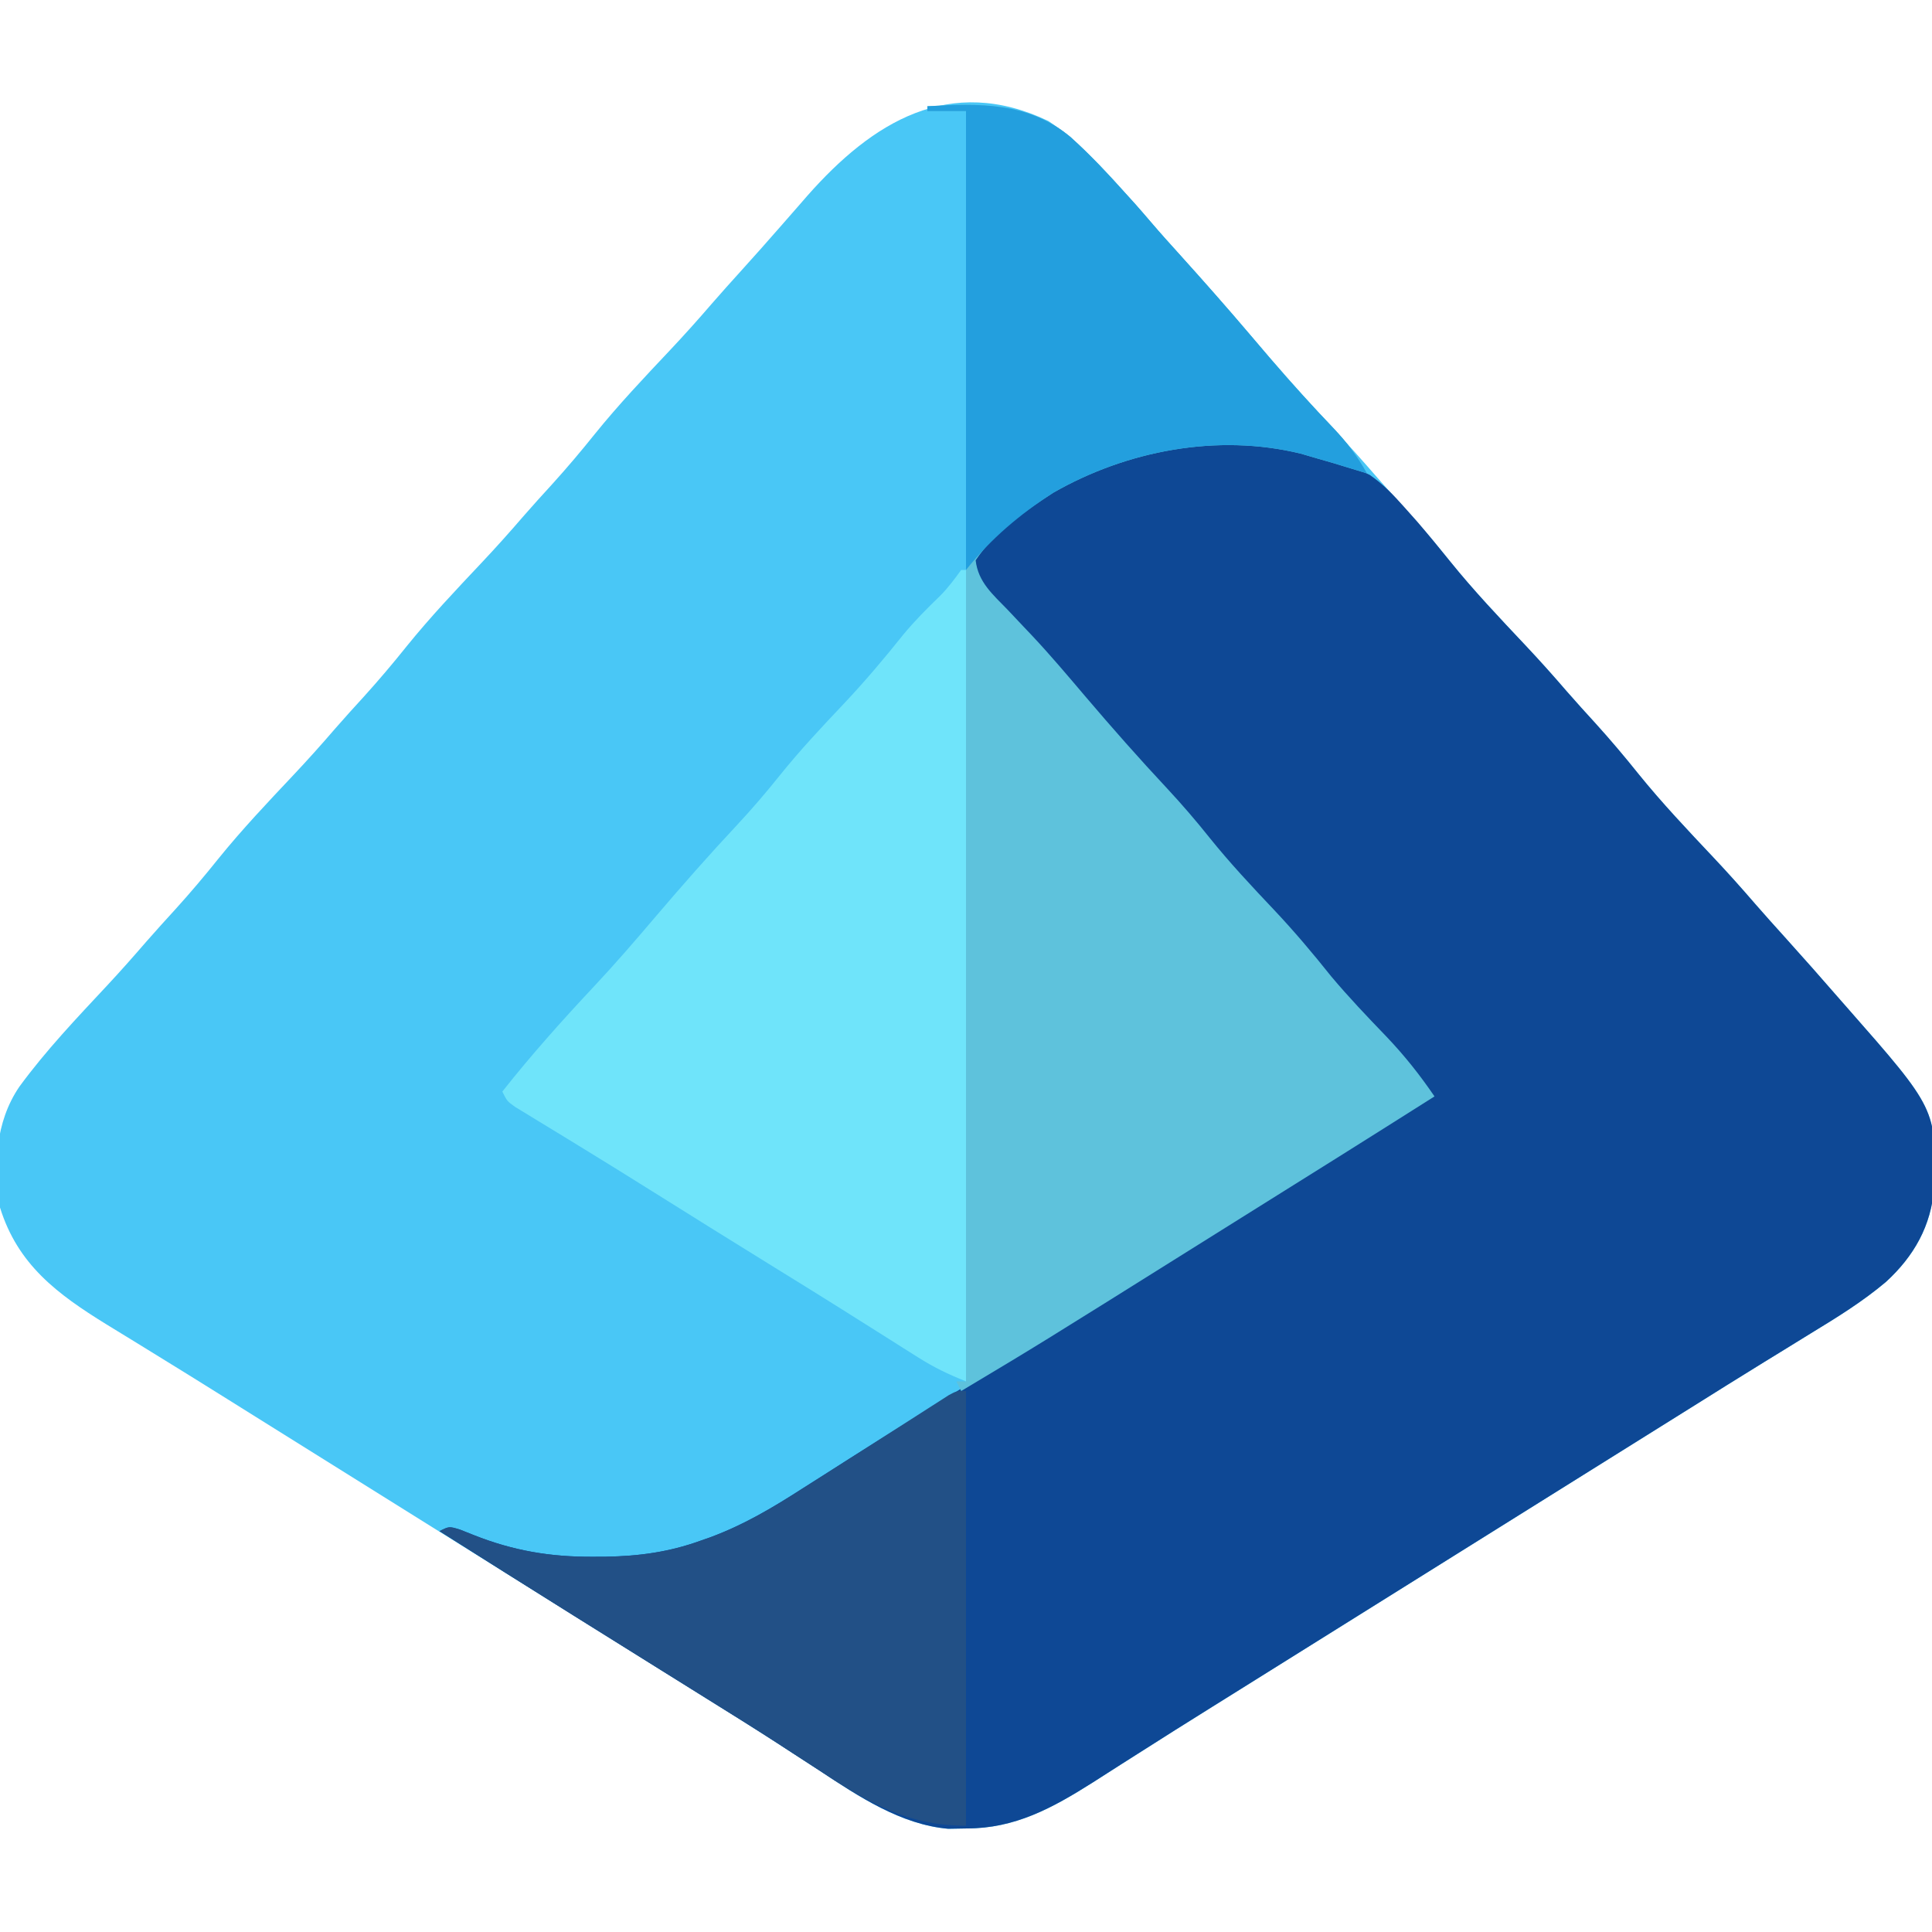
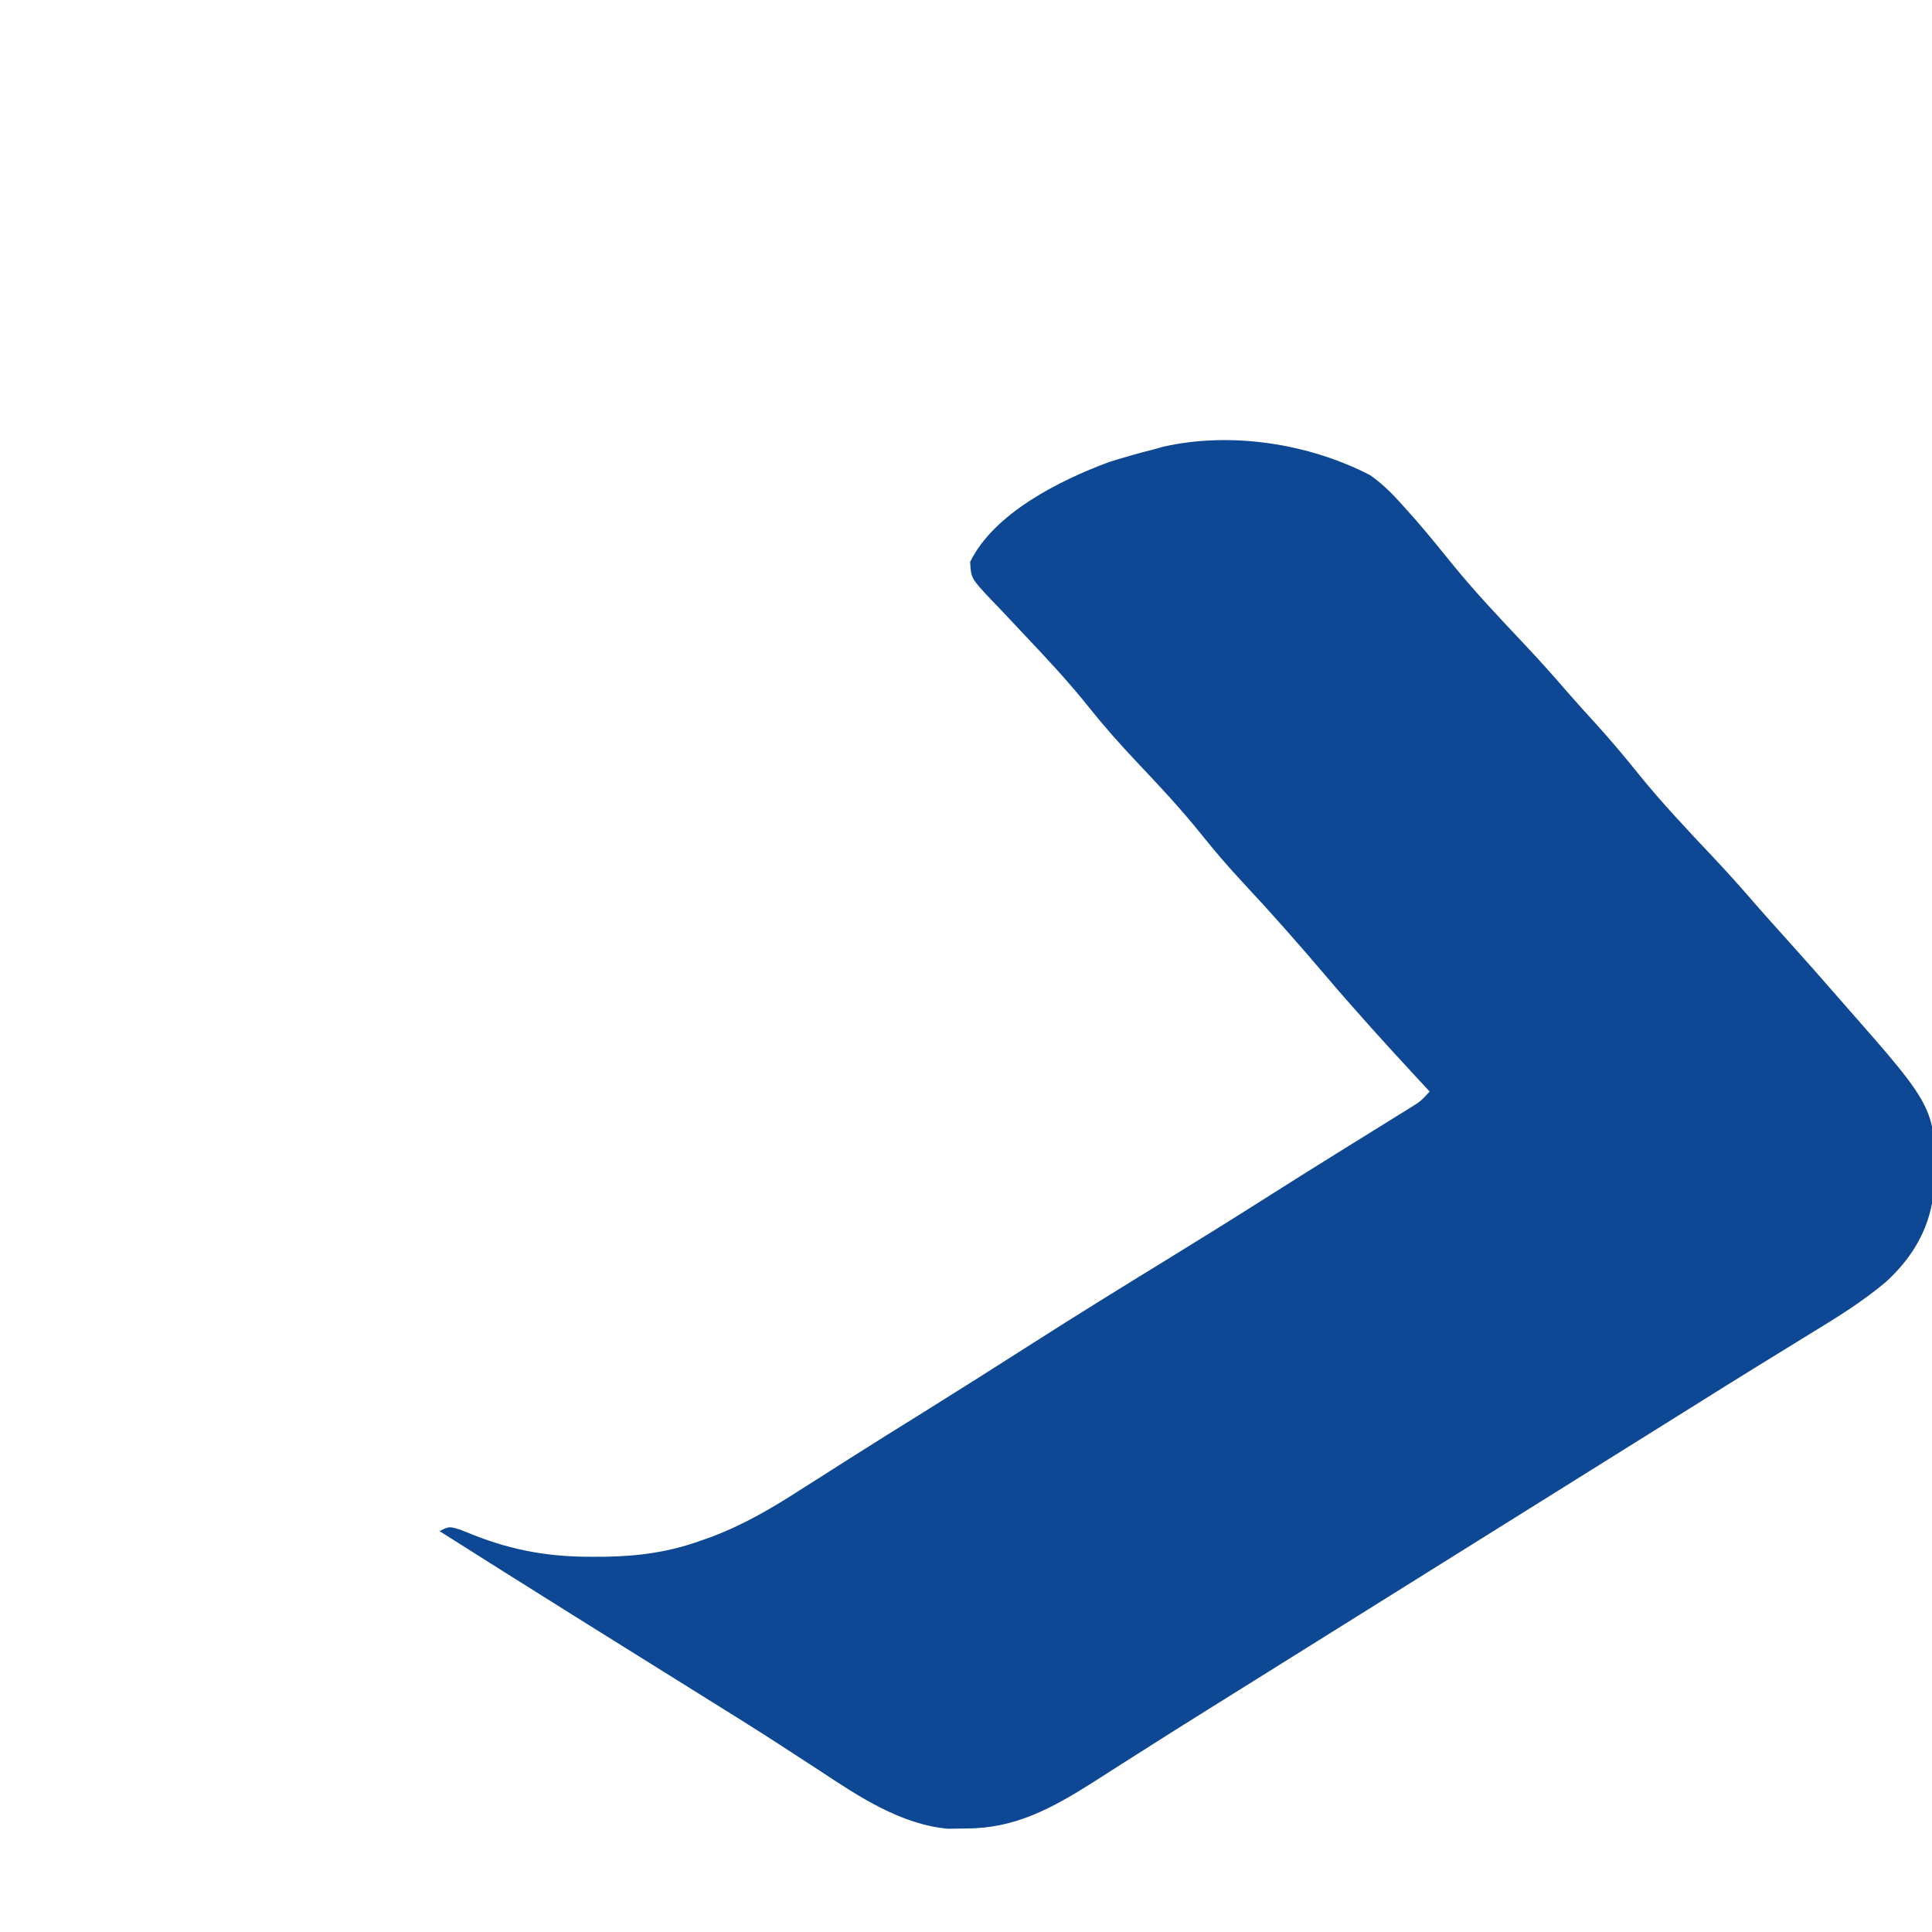
<svg xmlns="http://www.w3.org/2000/svg" version="1.1" width="400" height="400">
-   <path d="M0 0 C6.152 4.063 11.043 9.488 15.945 14.945 C16.625 15.696 17.304 16.446 18.004 17.219 C19.105 18.465 20.196 19.721 21.273 20.988 C23.288 23.347 25.365 25.645 27.445 27.945 C32.244 33.269 36.986 38.634 41.625 44.098 C47.22 50.678 52.903 57.143 58.789 63.465 C62.008 66.922 65.158 70.426 68.246 74 C70.239 76.282 72.28 78.518 74.32 80.758 C77.374 84.135 80.29 87.577 83.133 91.133 C88.035 97.199 93.368 102.827 98.715 108.5 C101.659 111.626 104.516 114.814 107.316 118.07 C109.282 120.333 111.302 122.542 113.32 124.758 C116.374 128.135 119.29 131.577 122.133 135.133 C127.035 141.199 132.368 146.827 137.715 152.5 C140.656 155.623 143.509 158.808 146.309 162.059 C148.324 164.382 150.384 166.663 152.445 168.945 C156.32 173.244 160.153 177.574 163.945 181.945 C164.633 182.727 164.633 182.727 165.334 183.525 C183.868 204.609 183.868 204.609 183.383 220.789 C182.8 228.73 179.211 235.035 173.414 240.348 C168.588 244.417 163.329 247.672 157.945 250.945 C155.799 252.268 153.654 253.591 151.508 254.914 C150.417 255.583 149.327 256.252 148.203 256.941 C143.099 260.081 138.023 263.264 132.945 266.445 C130.945 267.696 128.945 268.946 126.945 270.195 C125.955 270.814 124.965 271.433 123.945 272.07 C96.945 288.945 69.945 305.82 42.945 322.695 C41.954 323.315 40.963 323.935 39.942 324.573 C37.954 325.815 35.965 327.056 33.976 328.296 C28.786 331.533 23.61 334.791 18.453 338.082 C17.384 338.76 16.316 339.438 15.215 340.137 C13.185 341.426 11.158 342.721 9.137 344.023 C0.819 349.287 -6.922 353.518 -16.93 353.508 C-18.185 353.53 -19.441 353.552 -20.734 353.574 C-30.508 352.724 -39.333 346.859 -47.305 341.57 C-49.228 340.321 -51.153 339.072 -53.078 337.824 C-54.061 337.184 -55.045 336.543 -56.058 335.883 C-60.979 332.701 -65.954 329.605 -70.93 326.508 C-72.948 325.249 -74.966 323.99 -76.984 322.73 C-77.987 322.105 -78.99 321.48 -80.022 320.836 C-85.036 317.71 -90.045 314.577 -95.055 311.445 C-97.055 310.195 -99.055 308.945 -101.055 307.695 C-121.055 295.195 -141.055 282.695 -161.055 270.195 C-162.542 269.266 -162.542 269.266 -164.059 268.318 C-166.046 267.076 -168.033 265.832 -170.02 264.588 C-175.205 261.341 -180.402 258.113 -185.617 254.914 C-186.695 254.25 -187.773 253.585 -188.883 252.9 C-190.931 251.638 -192.983 250.381 -195.039 249.131 C-205.21 242.844 -213.386 236.782 -217.055 224.945 C-218.43 216.334 -218.062 207.314 -213.055 199.945 C-207.575 192.449 -201.167 185.723 -194.84 178.945 C-192.078 175.983 -189.402 172.955 -186.754 169.891 C-184.761 167.609 -182.72 165.373 -180.68 163.133 C-177.626 159.756 -174.71 156.313 -171.867 152.758 C-166.965 146.692 -161.632 141.064 -156.285 135.391 C-153.341 132.264 -150.484 129.076 -147.684 125.82 C-145.718 123.558 -143.698 121.348 -141.68 119.133 C-138.626 115.756 -135.71 112.313 -132.867 108.758 C-127.965 102.692 -122.632 97.064 -117.285 91.391 C-114.341 88.264 -111.484 85.076 -108.684 81.82 C-106.718 79.558 -104.698 77.348 -102.68 75.133 C-99.626 71.756 -96.71 68.313 -93.867 64.758 C-88.965 58.692 -83.632 53.064 -78.285 47.391 C-75.344 44.268 -72.491 41.083 -69.691 37.832 C-67.676 35.509 -65.616 33.228 -63.555 30.945 C-60.865 27.965 -58.192 24.973 -55.555 21.945 C-54.388 20.612 -53.222 19.278 -52.055 17.945 C-50.989 16.721 -50.989 16.721 -49.902 15.473 C-36.472 0.252 -20.464 -9.758 0 0 Z " fill="#49C7F6" transform="translate(217.055,25.055)" />
  <path d="M0 0 C2.792 1.943 4.853 4.103 7.113 6.645 C7.99 7.629 8.866 8.614 9.77 9.629 C12.106 12.345 14.371 15.1 16.613 17.895 C21.492 23.945 26.806 29.547 32.133 35.199 C35.077 38.326 37.934 41.513 40.734 44.77 C42.7 47.032 44.72 49.241 46.738 51.457 C49.792 54.834 52.708 58.277 55.551 61.832 C60.453 67.898 65.786 73.526 71.133 79.199 C74.074 82.322 76.927 85.507 79.727 88.758 C81.742 91.081 83.802 93.362 85.863 95.645 C89.738 99.943 93.571 104.273 97.363 108.645 C98.051 109.427 98.051 109.427 98.752 110.225 C117.286 131.308 117.286 131.308 116.801 147.488 C116.218 155.429 112.628 161.734 106.832 167.047 C102.006 171.116 96.747 174.371 91.363 177.645 C89.217 178.967 87.071 180.29 84.926 181.613 C83.835 182.282 82.745 182.951 81.621 183.641 C76.517 186.78 71.441 189.963 66.363 193.145 C64.363 194.395 62.363 195.645 60.363 196.895 C58.878 197.823 58.878 197.823 57.363 198.77 C30.363 215.645 3.363 232.52 -23.637 249.395 C-25.123 250.324 -25.123 250.324 -26.64 251.272 C-28.628 252.514 -30.617 253.755 -32.606 254.995 C-37.796 258.233 -42.972 261.491 -48.129 264.781 C-49.198 265.459 -50.266 266.137 -51.367 266.836 C-53.398 268.125 -55.424 269.42 -57.445 270.723 C-65.763 275.986 -73.504 280.217 -83.512 280.207 C-85.395 280.24 -85.395 280.24 -87.316 280.273 C-97.09 279.423 -105.915 273.558 -113.887 268.27 C-115.811 267.02 -117.735 265.771 -119.66 264.523 C-120.643 263.883 -121.627 263.242 -122.64 262.583 C-127.561 259.4 -132.536 256.304 -137.512 253.207 C-139.523 251.952 -141.535 250.697 -143.547 249.441 C-144.549 248.817 -145.55 248.192 -146.583 247.549 C-151.706 244.354 -156.828 241.156 -161.949 237.957 C-162.935 237.342 -163.92 236.726 -164.935 236.092 C-174.189 230.307 -183.417 224.483 -192.637 218.645 C-190.637 217.645 -190.637 217.645 -188.352 218.352 C-187.435 218.716 -186.519 219.081 -185.574 219.457 C-177.372 222.717 -169.623 224.015 -160.824 223.957 C-159.949 223.953 -159.074 223.949 -158.172 223.944 C-151.337 223.826 -145.096 222.977 -138.637 220.645 C-137.922 220.393 -137.207 220.141 -136.47 219.882 C-129.598 217.324 -123.66 213.795 -117.512 209.832 C-115.387 208.483 -113.262 207.134 -111.137 205.785 C-110.059 205.097 -108.981 204.41 -107.871 203.701 C-102.773 200.46 -97.641 197.274 -92.512 194.082 C-84.901 189.333 -77.32 184.539 -69.762 179.707 C-60.605 173.856 -51.366 168.148 -42.103 162.467 C-34.966 158.088 -27.862 153.663 -20.794 149.174 C-16.278 146.307 -11.747 143.464 -7.203 140.641 C-6.104 139.957 -5.004 139.273 -3.872 138.569 C-1.709 137.224 0.456 135.882 2.622 134.543 C3.6 133.934 4.578 133.326 5.586 132.699 C6.46 132.158 7.334 131.616 8.235 131.058 C10.455 129.685 10.455 129.685 12.363 127.645 C11.578 126.799 10.793 125.953 9.984 125.082 C3.42 117.999 -3.053 110.866 -9.305 103.504 C-14.856 96.978 -20.498 90.582 -26.351 84.325 C-29.375 81.071 -32.237 77.742 -35.012 74.27 C-39.247 68.988 -43.835 64.106 -48.484 59.192 C-51.851 55.614 -55.07 51.989 -58.137 48.145 C-62.36 42.852 -66.933 37.942 -71.59 33.033 C-72.722 31.838 -73.849 30.637 -74.97 29.432 C-76.109 28.21 -77.264 27.004 -78.432 25.811 C-82.6 21.363 -82.6 21.363 -82.773 17.977 C-77.852 7.88 -64.218 1.085 -53.992 -2.707 C-50.888 -3.676 -47.79 -4.561 -44.637 -5.355 C-44.016 -5.529 -43.395 -5.703 -42.755 -5.882 C-28.659 -9.034 -12.717 -6.537 0 0 Z " fill="#0E4895" transform="translate(283.637,98.355)" />
-   <path d="M0 0 C10.772 -0.615 20.876 -0.935 29.661 6.384 C33.682 10.031 37.375 13.964 41 18 C41.679 18.75 42.359 19.5 43.059 20.273 C44.16 21.52 45.251 22.776 46.328 24.043 C48.343 26.402 50.419 28.699 52.5 31 C57.299 36.323 62.041 41.689 66.68 47.152 C67.682 48.331 68.685 49.509 69.688 50.688 C70.195 51.284 70.703 51.88 71.226 52.495 C75.376 57.341 79.671 62.037 84.079 66.649 C86.842 69.578 89.072 72.462 91 76 C90.371 75.807 89.742 75.613 89.094 75.414 C88.238 75.154 87.382 74.893 86.5 74.625 C85.247 74.242 85.247 74.242 83.969 73.852 C82.989 73.571 82.009 73.29 81 73 C79.784 72.644 78.569 72.288 77.316 71.922 C60.039 67.691 41.281 71.302 26.09 79.996 C20.134 83.859 13.973 88.04 10 94 C10.498 98.528 13.596 101.115 16.625 104.25 C17.732 105.423 18.839 106.596 19.945 107.77 C20.478 108.331 21.011 108.893 21.56 109.471 C25.413 113.561 29.032 117.859 32.668 122.141 C38.219 128.666 43.861 135.063 49.714 141.32 C52.738 144.573 55.6 147.902 58.375 151.375 C62.61 156.657 67.199 161.539 71.847 166.453 C75.981 170.845 79.82 175.39 83.578 180.109 C87.214 184.449 91.116 188.533 95.041 192.611 C98.768 196.524 101.954 200.534 105 205 C91.721 213.409 78.405 221.758 65.072 230.081 C62.063 231.96 59.057 233.843 56.051 235.727 C22.962 256.453 22.962 256.453 7 266 C6.67 265.34 6.34 264.68 6 264 C6.66 264 7.32 264 8 264 C8 177.21 8 90.42 8 1 C5.36 1 2.72 1 0 1 C0 0.67 0 0.34 0 0 Z " fill="#5EC2DC" transform="translate(192,22)" />
-   <path d="M0 0 C0.33 0 0.66 0 1 0 C1 55.44 1 110.88 1 168 C-2.778 166.489 -5.629 165.114 -9 162.98 C-9.958 162.377 -10.917 161.774 -11.904 161.152 C-12.926 160.504 -13.947 159.856 -15 159.188 C-17.177 157.816 -19.354 156.445 -21.531 155.074 C-22.622 154.386 -23.712 153.698 -24.836 152.99 C-29.375 150.135 -33.936 147.316 -38.5 144.5 C-47.022 139.235 -55.521 133.935 -64.008 128.615 C-69.042 125.462 -74.085 122.328 -79.152 119.23 C-80.613 118.335 -80.613 118.335 -82.104 117.422 C-83.955 116.289 -85.809 115.16 -87.666 114.035 C-88.897 113.281 -88.897 113.281 -90.152 112.512 C-90.874 112.073 -91.596 111.634 -92.34 111.182 C-94 110 -94 110 -95 108 C-88.994 100.395 -82.618 93.272 -75.996 86.207 C-71.63 81.548 -67.468 76.729 -63.336 71.863 C-57.783 65.337 -52.14 58.939 -46.286 52.68 C-43.262 49.427 -40.4 46.098 -37.625 42.625 C-33.395 37.349 -28.813 32.472 -24.168 27.565 C-19.865 22.994 -15.881 18.279 -11.965 13.371 C-9.618 10.539 -7.084 7.986 -4.438 5.438 C-2.759 3.759 -1.385 1.923 0 0 Z " fill="#6FE4FA" transform="translate(199,118)" />
-   <path d="M0 0 C0 29.7 0 59.4 0 90 C-12.052 90 -20.406 85.155 -30.25 78.625 C-32.174 77.375 -34.098 76.127 -36.023 74.879 C-37.007 74.238 -37.99 73.598 -39.003 72.938 C-43.925 69.756 -48.9 66.66 -53.875 63.562 C-55.887 62.307 -57.898 61.052 -59.91 59.797 C-61.413 58.86 -61.413 58.86 -62.946 57.904 C-68.07 54.71 -73.191 51.512 -78.312 48.312 C-79.298 47.697 -80.283 47.081 -81.298 46.447 C-90.552 40.662 -99.78 34.838 -109 29 C-107 28 -107 28 -104.715 28.707 C-103.798 29.072 -102.882 29.437 -101.938 29.812 C-93.735 33.072 -85.986 34.37 -77.188 34.312 C-76.312 34.308 -75.437 34.304 -74.536 34.3 C-67.7 34.181 -61.459 33.333 -55 31 C-54.289 30.751 -53.577 30.501 -52.844 30.244 C-45.856 27.648 -39.815 24.024 -33.562 20 C-32.528 19.344 -31.493 18.689 -30.427 18.013 C-27.279 16.017 -24.139 14.01 -21 12 C-18.214 10.218 -15.427 8.438 -12.636 6.662 C-10.992 5.615 -9.351 4.563 -7.713 3.506 C-6.622 2.809 -6.622 2.809 -5.508 2.098 C-4.875 1.69 -4.242 1.283 -3.59 0.864 C-2 0 -2 0 0 0 Z " fill="#225086" transform="translate(200,288)" />
-   <path d="M0 0 C10.772 -0.615 20.876 -0.935 29.661 6.384 C33.682 10.031 37.375 13.964 41 18 C41.679 18.75 42.359 19.5 43.059 20.273 C44.16 21.52 45.251 22.776 46.328 24.043 C48.343 26.402 50.419 28.699 52.5 31 C57.299 36.323 62.041 41.689 66.68 47.152 C67.682 48.331 68.685 49.509 69.688 50.688 C70.195 51.284 70.703 51.88 71.226 52.495 C75.376 57.341 79.671 62.037 84.079 66.649 C86.842 69.578 89.072 72.462 91 76 C90.371 75.807 89.742 75.613 89.094 75.414 C88.238 75.154 87.382 74.893 86.5 74.625 C85.247 74.242 85.247 74.242 83.969 73.852 C82.989 73.571 82.009 73.29 81 73 C79.784 72.644 78.569 72.288 77.316 71.922 C60.041 67.692 41.267 71.297 26.082 80.004 C19.051 84.558 13.235 89.456 8 96 C8 64.65 8 33.3 8 1 C5.36 1 2.72 1 0 1 C0 0.67 0 0.34 0 0 Z " fill="#239FDE" transform="translate(192,22)" />
</svg>